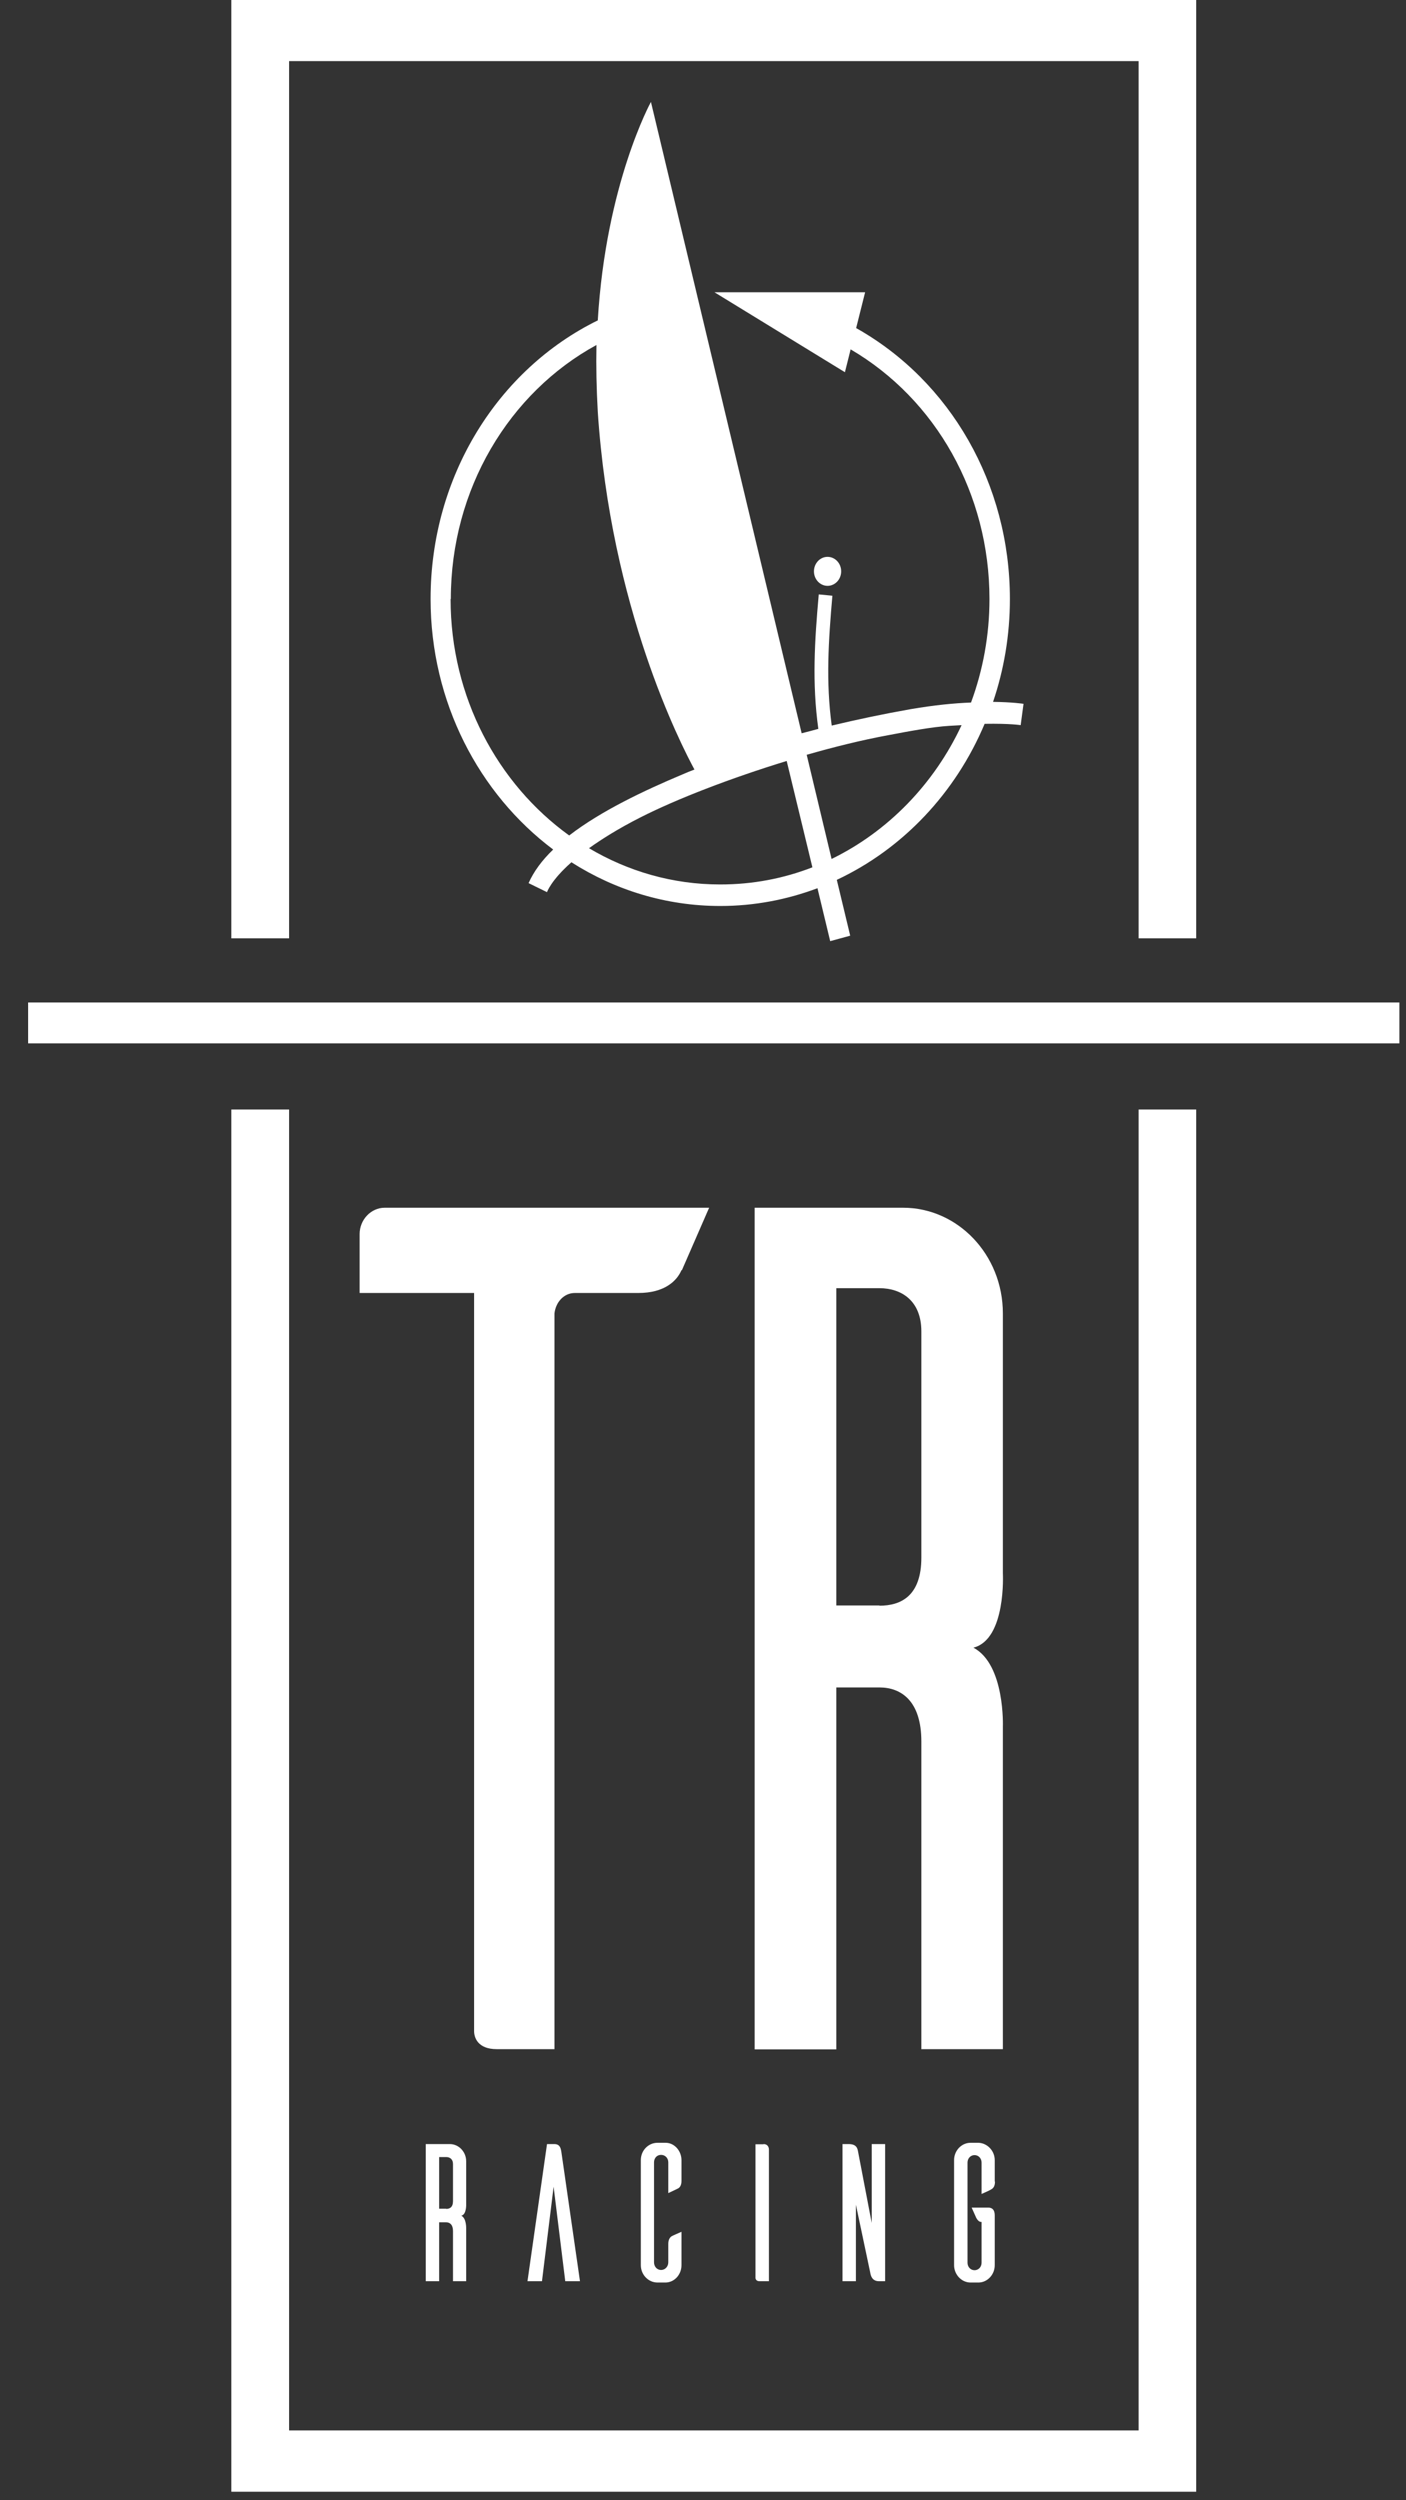
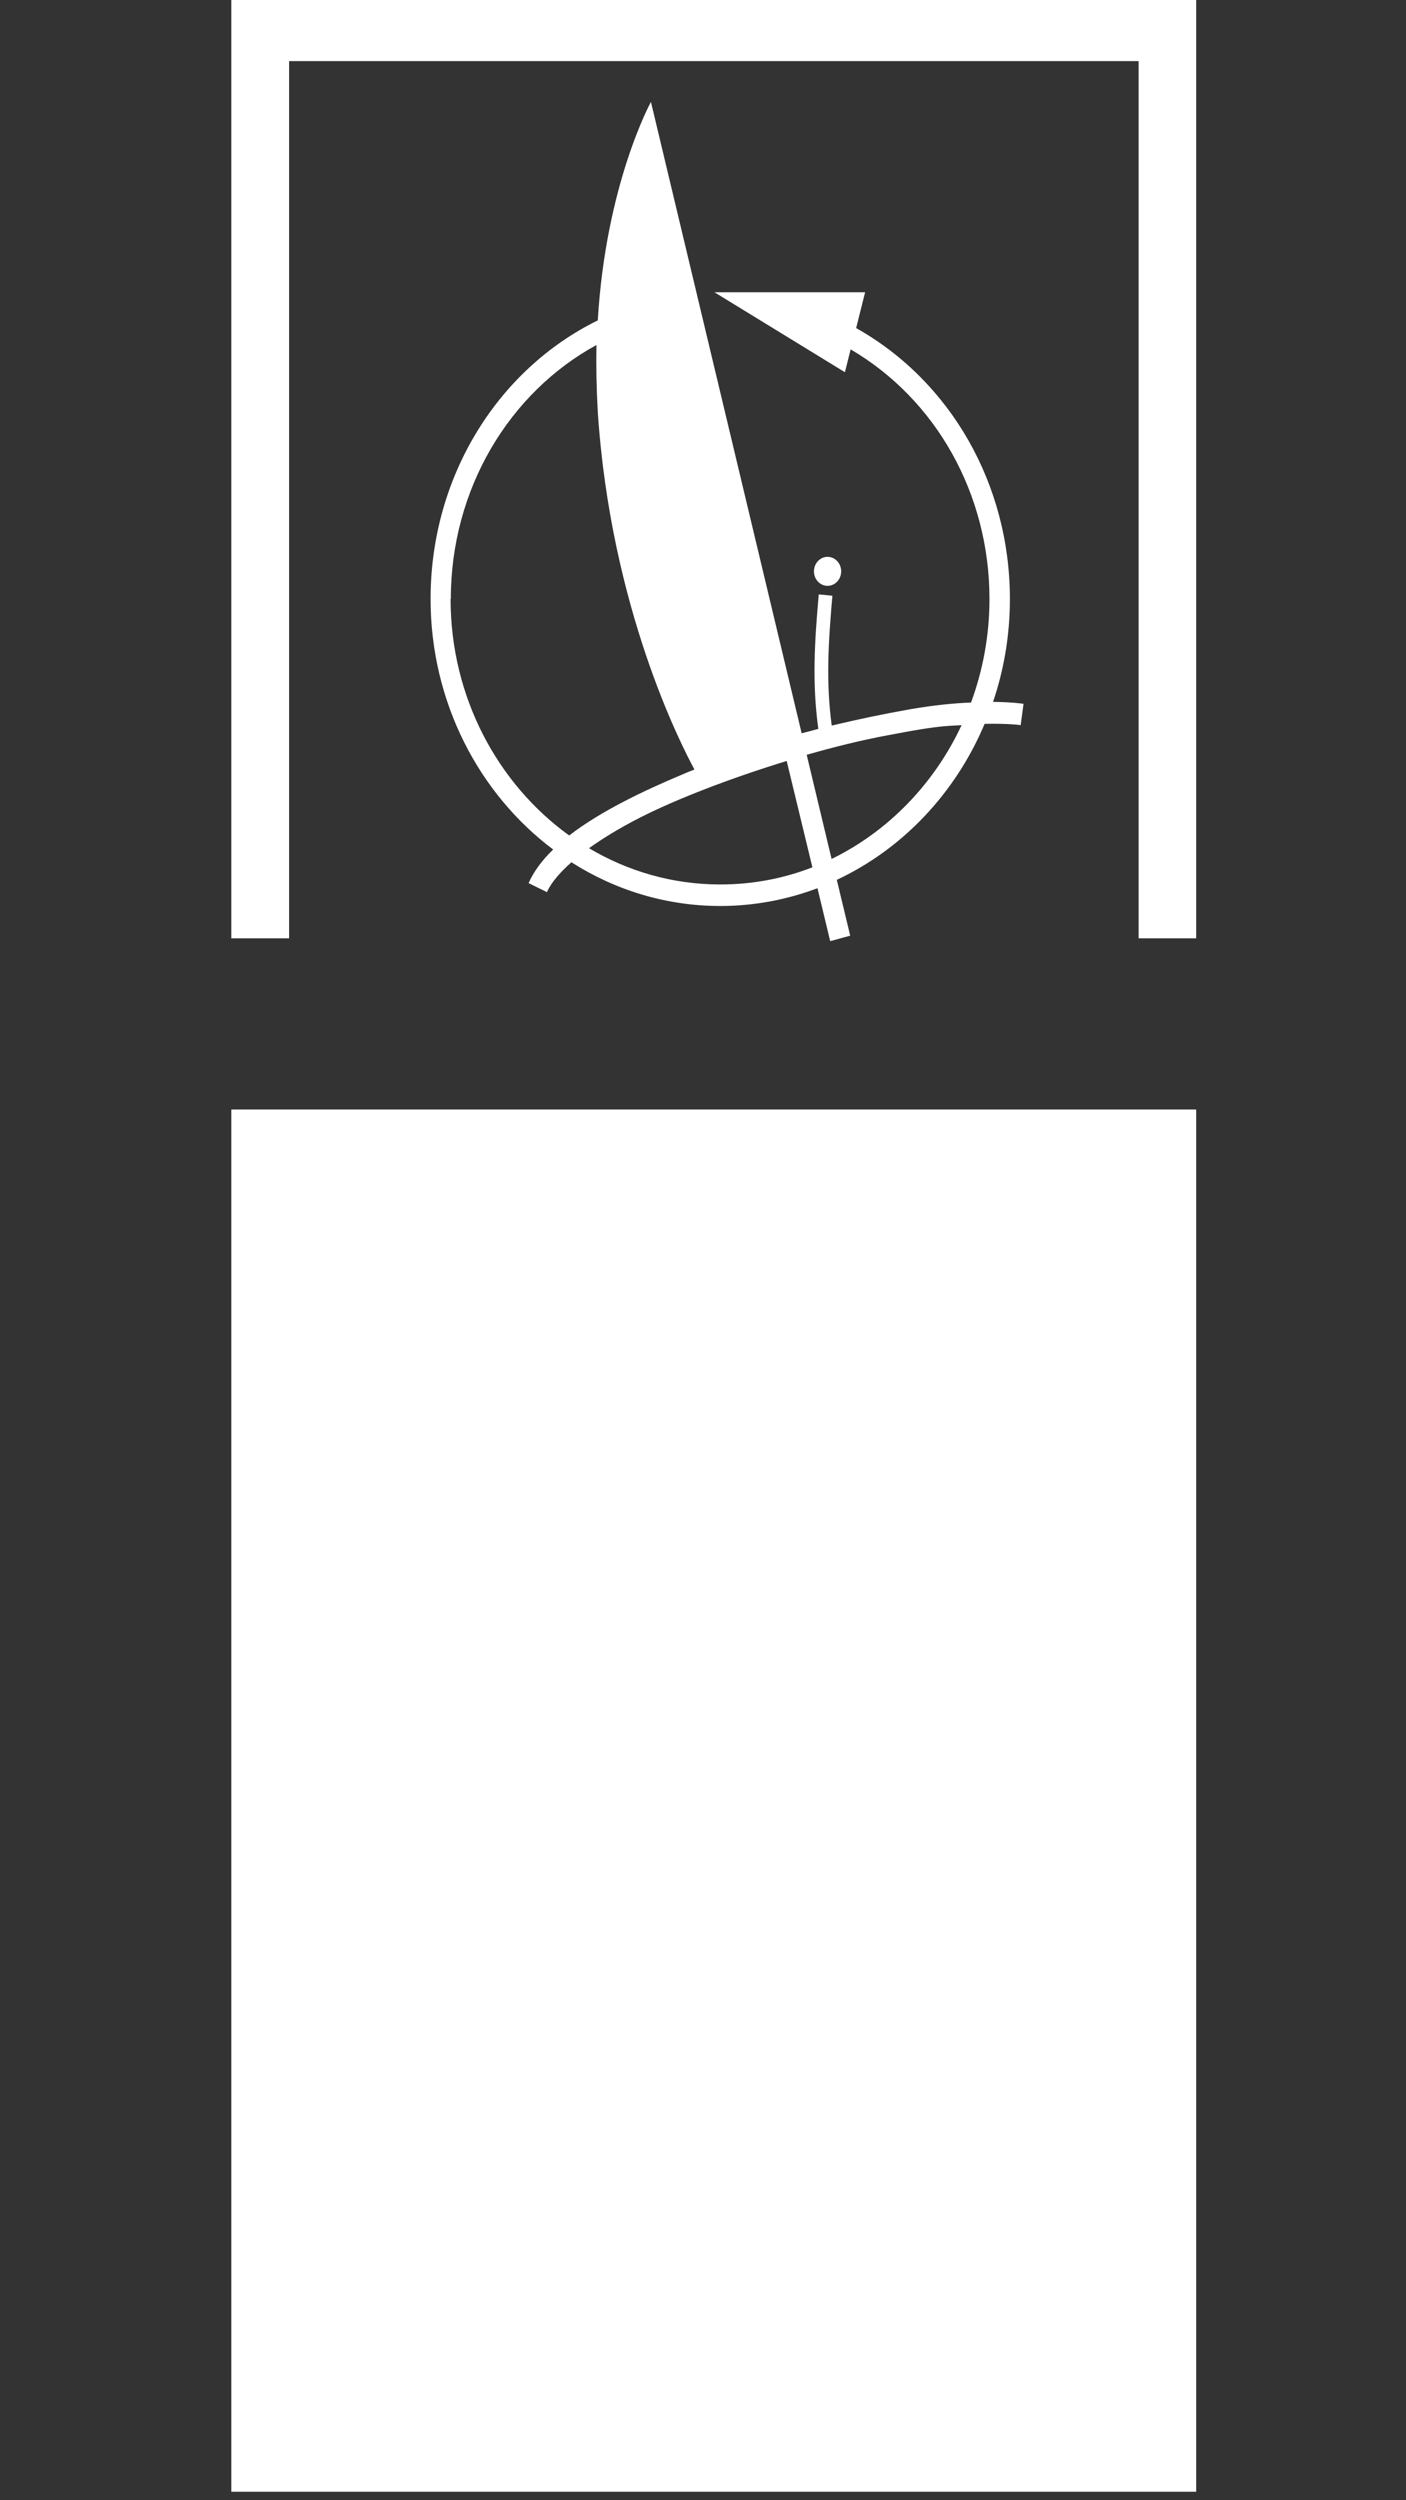
<svg xmlns="http://www.w3.org/2000/svg" width="36" height="64" viewBox="0 0 36 64" fill="none">
  <rect x="0" y="0" width="36" height="64" fill="#333333" stroke="none" />
  <path d="M7.402 24.019V1.564H29.154V24.019H30.628V0H5.923V24.019H7.402Z" fill="white" />
-   <path d="M29.154 28.401V62.213H7.402V28.401H5.923V63.782H30.628V28.401H29.154Z" fill="white" />
-   <path d="M35.831 25.661H0.72V26.707H35.831V25.661Z" fill="white" />
+   <path d="M29.154 28.401H7.402V28.401H5.923V63.782H30.628V28.401H29.154Z" fill="white" />
  <path d="M25.425 17.971C25.706 17.144 25.858 16.256 25.858 15.333C25.858 12.391 24.334 9.753 21.921 8.398L22.151 7.481H18.293L21.634 9.528L21.78 8.943C23.962 10.22 25.335 12.639 25.335 15.333C25.335 16.267 25.166 17.161 24.863 17.983C24.435 17.999 23.918 18.05 23.327 18.151C22.624 18.275 21.954 18.416 21.296 18.573C21.144 17.454 21.212 16.402 21.313 15.249L20.964 15.215C20.858 16.402 20.79 17.488 20.953 18.657C20.807 18.697 20.666 18.736 20.526 18.77L16.667 2.609C16.667 2.609 15.514 4.702 15.306 8.201C12.752 9.455 11.025 12.189 11.025 15.333C11.025 17.977 12.268 20.323 14.164 21.746C13.883 22.016 13.669 22.302 13.534 22.606L14.006 22.837C14.006 22.837 14.102 22.539 14.631 22.072C15.744 22.781 17.049 23.191 18.444 23.191C19.316 23.191 20.154 23.028 20.931 22.736L21.257 24.091L21.769 23.951L21.426 22.522C23.108 21.734 24.463 20.306 25.211 18.528C25.875 18.517 26.134 18.562 26.134 18.562L26.207 18.016C26.207 18.016 25.926 17.971 25.419 17.966L25.425 17.971ZM11.543 15.333C11.543 12.515 13.039 10.051 15.272 8.831C15.261 9.371 15.272 9.944 15.306 10.541C15.637 15.558 17.432 19.051 17.781 19.698C17.679 19.738 17.578 19.777 17.477 19.822C16.487 20.238 15.384 20.761 14.574 21.386C12.746 20.069 11.537 17.848 11.537 15.333H11.543ZM18.439 22.64C17.218 22.64 16.076 22.302 15.081 21.712C15.412 21.476 15.84 21.206 16.397 20.924C17.325 20.452 18.709 19.918 20.143 19.479L20.801 22.201C20.064 22.488 19.271 22.64 18.444 22.64H18.439ZM21.291 21.982L20.655 19.321C21.358 19.119 22.067 18.944 22.731 18.821C23.271 18.719 23.856 18.607 24.317 18.579C24.424 18.573 24.525 18.567 24.621 18.562C23.918 20.069 22.736 21.284 21.291 21.988V21.982Z" fill="white" />
  <path d="M21.189 14.996C21.382 14.996 21.538 14.83 21.538 14.625C21.538 14.42 21.382 14.254 21.189 14.254C20.997 14.254 20.841 14.42 20.841 14.625C20.841 14.83 20.997 14.996 21.189 14.996Z" fill="white" />
-   <path d="M17.449 32.513C17.331 32.788 17.016 33.097 16.346 33.097H14.721C14.428 33.097 14.226 33.345 14.197 33.621V52.453H12.718C12.223 52.453 12.139 52.144 12.139 51.992V33.097H9.208V31.59C9.208 31.219 9.501 30.915 9.849 30.915H18.157L17.46 32.513H17.449Z" fill="white" />
  <path d="M23.591 52.459V44.578C23.591 43.532 23.068 43.194 22.517 43.194H21.414V52.459H19.322V30.915H23.124C24.519 30.915 25.678 32.113 25.678 33.621V40.269C25.678 40.269 25.768 41.962 24.924 42.176C25.74 42.609 25.678 44.207 25.678 44.207V52.453H23.586L23.591 52.459ZM22.517 41.102C23.068 41.102 23.591 40.854 23.591 39.87V34.082C23.591 33.283 23.068 32.974 22.517 32.974H21.414V41.096H22.517V41.102Z" fill="white" />
-   <path d="M11.599 58.393V57.11C11.599 56.942 11.514 56.885 11.424 56.885H11.244V58.393H10.901V54.883H11.52C11.745 54.883 11.936 55.08 11.936 55.322V56.407C11.936 56.407 11.953 56.683 11.812 56.717C11.947 56.784 11.936 57.048 11.936 57.048V58.393H11.593H11.599ZM11.424 56.542C11.514 56.542 11.599 56.503 11.599 56.34V55.395C11.599 55.265 11.514 55.215 11.424 55.215H11.244V56.537H11.424V56.542Z" fill="white" />
-   <path d="M14.844 58.393H14.473L14.175 55.974L13.877 58.393H13.506L14.006 54.883H14.192C14.332 54.883 14.355 54.978 14.372 55.074L14.85 58.393H14.844Z" fill="white" />
  <path d="M17.449 57.983C17.449 58.225 17.269 58.422 17.044 58.427H16.836C16.599 58.427 16.408 58.225 16.408 57.983V55.294C16.408 55.047 16.599 54.85 16.836 54.85H17.044C17.269 54.85 17.449 55.058 17.449 55.294V55.828C17.449 55.941 17.404 55.997 17.359 56.02L17.111 56.138V55.35C17.111 55.243 17.033 55.159 16.926 55.159C16.819 55.159 16.746 55.243 16.746 55.35V57.91C16.746 58.022 16.825 58.106 16.926 58.106C17.027 58.106 17.111 58.022 17.111 57.91V57.437C17.111 57.325 17.156 57.268 17.201 57.24C17.23 57.223 17.364 57.167 17.449 57.128V57.977V57.983Z" fill="white" />
  <path d="M19.552 54.883C19.654 54.883 19.688 54.962 19.688 55.023V58.393H19.446C19.367 58.393 19.35 58.342 19.344 58.32V54.888H19.547L19.552 54.883Z" fill="white" />
-   <path d="M22.663 58.393H22.506C22.32 58.393 22.292 58.235 22.281 58.168L21.915 56.435V58.393H21.572V54.883H21.729C21.921 54.883 21.954 54.978 21.971 55.08L22.32 56.902V54.883H22.663V58.393Z" fill="white" />
  <path d="M25.476 55.845C25.476 55.963 25.431 56.014 25.38 56.042C25.358 56.059 25.223 56.121 25.133 56.16V55.356C25.133 55.249 25.054 55.165 24.953 55.165C24.851 55.165 24.773 55.249 24.773 55.356V57.921C24.773 58.028 24.851 58.112 24.953 58.112C25.054 58.112 25.133 58.028 25.133 57.921V56.875H25.116C25.043 56.875 24.992 56.762 24.992 56.762L24.879 56.509H25.307C25.408 56.509 25.47 56.571 25.47 56.706V57.983C25.47 58.225 25.284 58.422 25.059 58.427H24.851C24.621 58.427 24.429 58.225 24.429 57.983V55.294C24.429 55.047 24.621 54.85 24.851 54.85H25.059C25.284 54.861 25.47 55.058 25.47 55.294V55.84L25.476 55.845Z" fill="white" />
</svg>